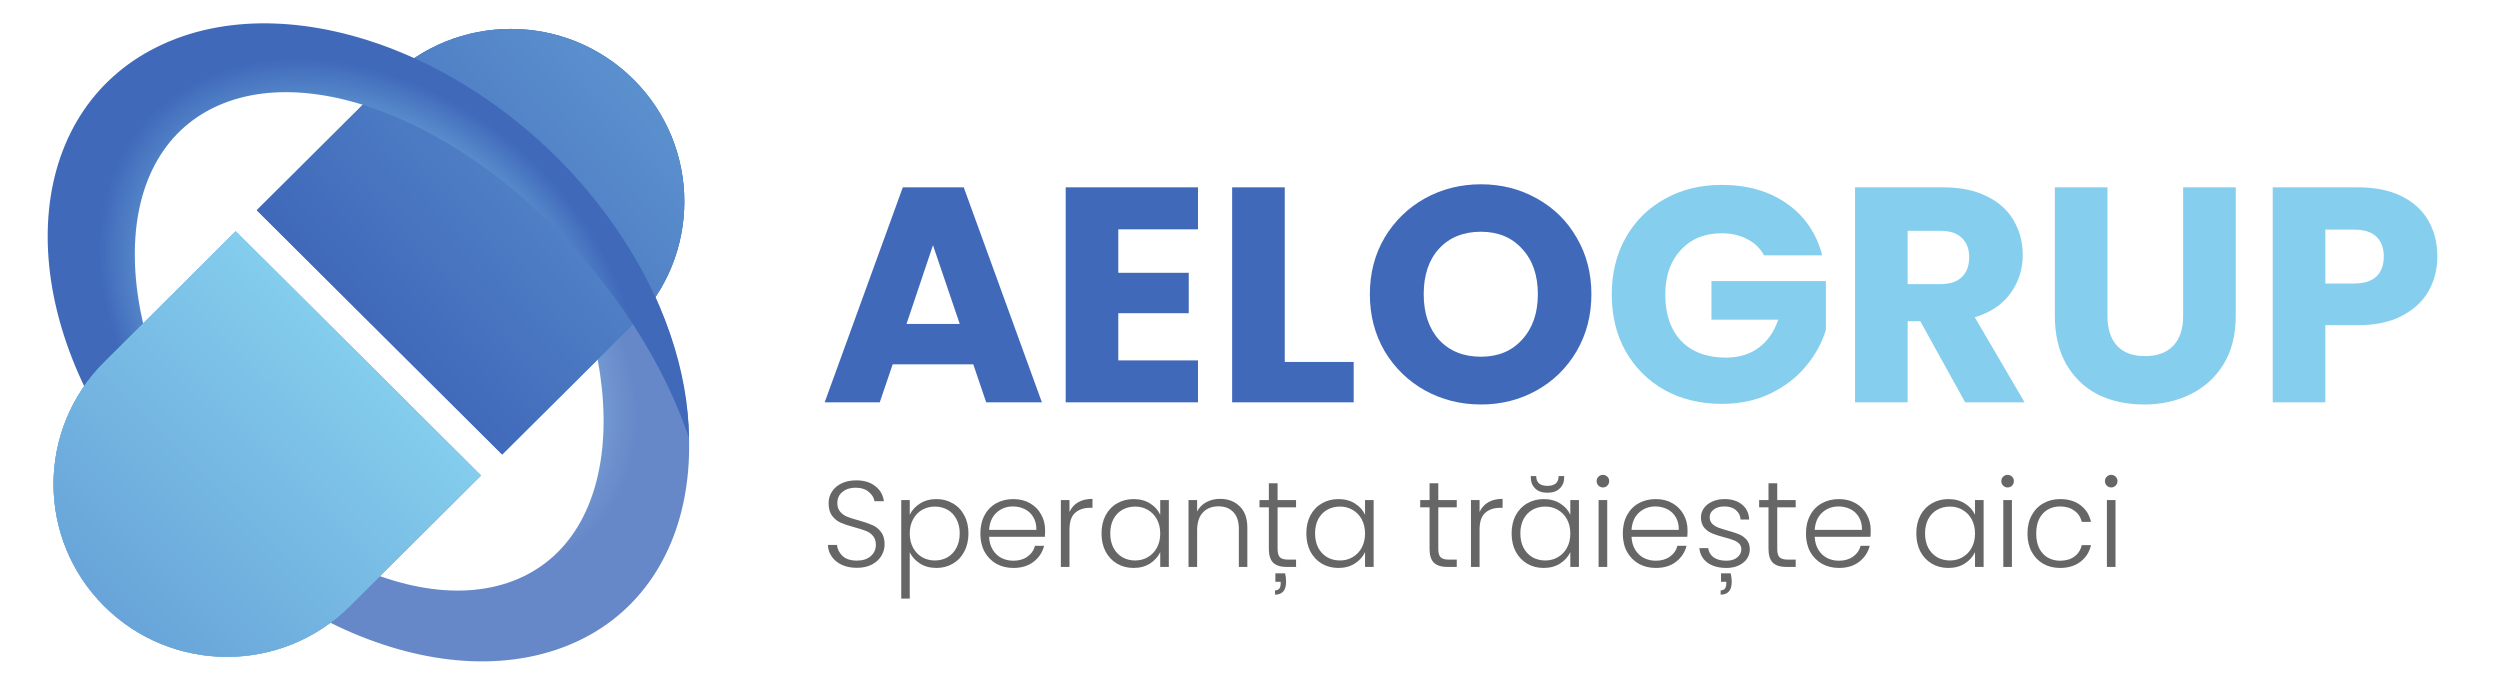
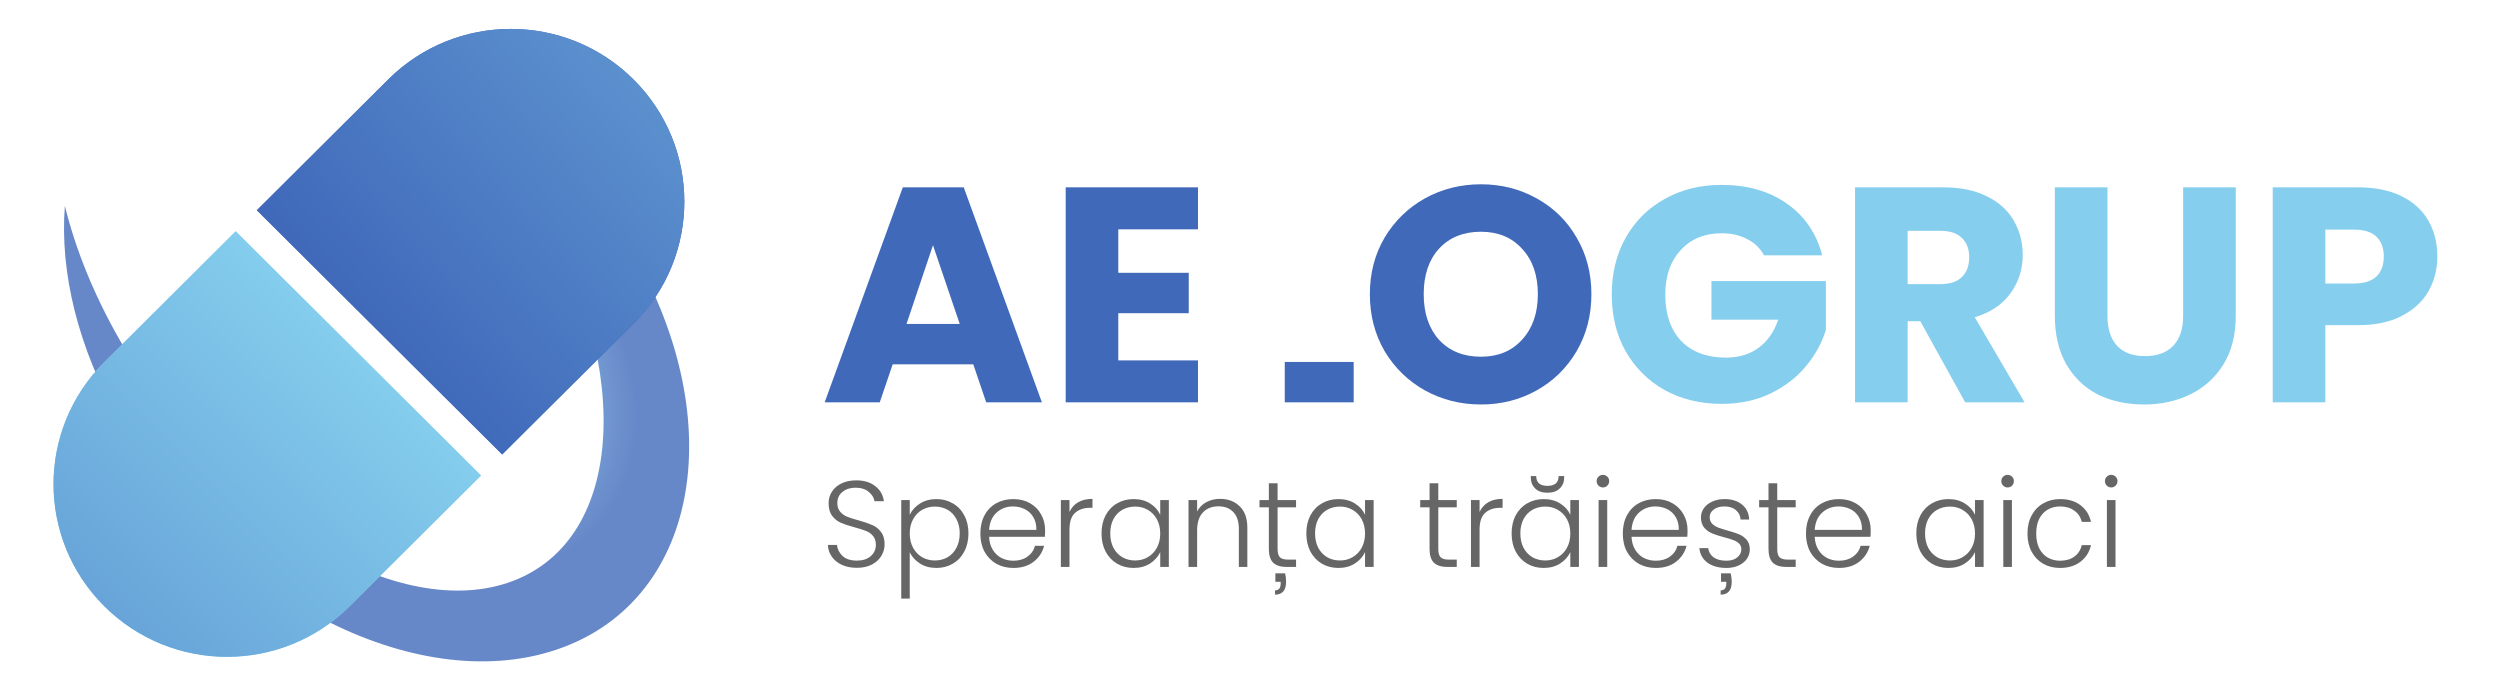
<svg xmlns="http://www.w3.org/2000/svg" width="220" height="60" viewBox="0 0 220 60" fill="none">
  <path d="M37 4.986C44.645 8.441 50.9 13.859 55.66 22.149C64.38 37.339 61.367 53.023 48.93 57.182C36.492 61.341 19.341 52.399 10.62 37.209C6.831 30.609 5.257 23.915 5.709 18.114C6.642 21.921 8.26 25.956 10.582 30C19.277 45.147 34.544 54.678 44.679 51.288C54.816 47.899 55.983 32.873 47.288 17.726C44.181 12.315 41.251 8.631 37 4.986Z" fill="url(#paint0_radial_28_667)" fill-opacity="0.8" />
-   <path d="M55.75 6.997C49.789 1.063 40.123 1.063 34.162 6.997L22.603 18.502L44.191 39.991L55.75 28.485C61.712 22.551 61.712 12.931 55.75 6.997Z" fill="#85CEEE" />
  <path d="M55.75 6.997C49.789 1.063 40.123 1.063 34.162 6.997L22.603 18.502L44.191 39.991L55.75 28.485C61.712 22.551 61.712 12.931 55.75 6.997Z" fill="#4069BA" />
  <path d="M55.75 6.997C49.789 1.063 40.123 1.063 34.162 6.997L22.603 18.502L44.191 39.991L55.75 28.485C61.712 22.551 61.712 12.931 55.75 6.997Z" fill="url(#paint1_linear_28_667)" />
-   <path fill-rule="evenodd" clip-rule="evenodd" d="M27.84 54.218C21.374 51.171 15.244 46.144 10.724 39.653C0.756 25.338 2.386 9.319 14.366 3.873C26.345 -1.573 44.137 5.618 54.106 19.933C58.437 26.153 60.579 32.695 60.633 38.551C59.378 34.834 57.422 30.959 54.769 27.148C44.828 12.874 28.856 4.9 19.093 9.338C9.33 13.776 9.473 28.946 19.413 43.22C22.128 47.118 25.293 50.547 28.658 53.381L27.84 54.218Z" fill="url(#paint2_radial_28_667)" />
-   <path d="M9.181 53.351C3.22 47.417 3.22 37.798 9.181 31.865L20.741 20.358L42.327 41.844L30.767 53.351C24.806 59.284 15.142 59.284 9.181 53.351Z" fill="#4069BA" />
  <path d="M9.181 53.351C3.22 47.417 3.22 37.798 9.181 31.865L20.741 20.358L42.327 41.844L30.767 53.351C24.806 59.284 15.142 59.284 9.181 53.351Z" fill="#85CEEE" />
  <path d="M9.181 53.351C3.22 47.417 3.22 37.798 9.181 31.865L20.741 20.358L42.327 41.844L30.767 53.351C24.806 59.284 15.142 59.284 9.181 53.351Z" fill="url(#paint3_linear_28_667)" />
-   <path d="M85.649 32.064H78.555L77.417 35.406H72.571L79.448 16.486H84.809L91.687 35.406H86.786L85.649 32.064ZM84.457 28.507L82.102 21.58L79.773 28.507H84.457ZM98.41 20.179V24.006H104.611V27.563H98.41V31.714H105.423V35.406H93.78V16.486H105.423V20.179H98.41ZM113.059 31.849H119.124V35.406H108.429V16.486H113.059V31.849ZM130.322 35.595C128.535 35.595 126.893 35.182 125.394 34.355C123.914 33.529 122.732 32.379 121.847 30.905C120.981 29.414 120.547 27.743 120.547 25.892C120.547 24.042 120.981 22.38 121.847 20.906C122.732 19.433 123.914 18.283 125.394 17.456C126.893 16.63 128.535 16.217 130.322 16.217C132.109 16.217 133.743 16.63 135.223 17.456C136.722 18.283 137.895 19.433 138.743 20.906C139.61 22.38 140.043 24.042 140.043 25.892C140.043 27.743 139.61 29.414 138.743 30.905C137.877 32.379 136.704 33.529 135.223 34.355C133.743 35.182 132.109 35.595 130.322 35.595ZM130.322 31.391C131.839 31.391 133.048 30.888 133.951 29.881C134.871 28.875 135.331 27.546 135.331 25.892C135.331 24.221 134.871 22.892 133.951 21.904C133.048 20.897 131.839 20.394 130.322 20.394C128.788 20.394 127.56 20.888 126.64 21.877C125.737 22.865 125.286 24.203 125.286 25.892C125.286 27.563 125.737 28.902 126.64 29.908C127.56 30.896 128.788 31.391 130.322 31.391Z" fill="#4069BA" />
+   <path d="M85.649 32.064H78.555L77.417 35.406H72.571L79.448 16.486H84.809L91.687 35.406H86.786L85.649 32.064ZM84.457 28.507L82.102 21.58L79.773 28.507H84.457ZM98.41 20.179V24.006H104.611V27.563H98.41V31.714H105.423V35.406H93.78V16.486H105.423V20.179H98.41ZM113.059 31.849H119.124V35.406H108.429H113.059V31.849ZM130.322 35.595C128.535 35.595 126.893 35.182 125.394 34.355C123.914 33.529 122.732 32.379 121.847 30.905C120.981 29.414 120.547 27.743 120.547 25.892C120.547 24.042 120.981 22.38 121.847 20.906C122.732 19.433 123.914 18.283 125.394 17.456C126.893 16.63 128.535 16.217 130.322 16.217C132.109 16.217 133.743 16.63 135.223 17.456C136.722 18.283 137.895 19.433 138.743 20.906C139.61 22.38 140.043 24.042 140.043 25.892C140.043 27.743 139.61 29.414 138.743 30.905C137.877 32.379 136.704 33.529 135.223 34.355C133.743 35.182 132.109 35.595 130.322 35.595ZM130.322 31.391C131.839 31.391 133.048 30.888 133.951 29.881C134.871 28.875 135.331 27.546 135.331 25.892C135.331 24.221 134.871 22.892 133.951 21.904C133.048 20.897 131.839 20.394 130.322 20.394C128.788 20.394 127.56 20.888 126.64 21.877C125.737 22.865 125.286 24.203 125.286 25.892C125.286 27.563 125.737 28.902 126.64 29.908C127.56 30.896 128.788 31.391 130.322 31.391Z" fill="#4069BA" />
  <path d="M155.237 22.47C154.894 21.841 154.397 21.364 153.748 21.041C153.116 20.7 152.367 20.529 151.5 20.529C150.002 20.529 148.802 21.023 147.899 22.011C146.996 22.982 146.545 24.284 146.545 25.919C146.545 27.662 147.015 29.028 147.953 30.016C148.91 30.986 150.218 31.471 151.879 31.471C153.017 31.471 153.973 31.184 154.749 30.609C155.544 30.034 156.121 29.207 156.482 28.129H150.607V24.733H160.679V29.019C160.336 30.169 159.75 31.238 158.919 32.226C158.107 33.214 157.069 34.014 155.805 34.625C154.542 35.236 153.116 35.541 151.527 35.541C149.65 35.541 147.971 35.137 146.491 34.328C145.029 33.502 143.882 32.361 143.052 30.905C142.24 29.45 141.834 27.788 141.834 25.919C141.834 24.051 142.24 22.389 143.052 20.933C143.882 19.46 145.029 18.319 146.491 17.51C147.953 16.684 149.623 16.271 151.5 16.271C153.775 16.271 155.688 16.819 157.241 17.915C158.811 19.011 159.849 20.529 160.354 22.47H155.237ZM172.938 35.406L168.984 28.264H167.874V35.406H163.244V16.486H171.015C172.513 16.486 173.786 16.747 174.833 17.268C175.898 17.789 176.692 18.508 177.216 19.424C177.739 20.322 178.001 21.328 178.001 22.442C178.001 23.7 177.64 24.823 176.918 25.811C176.214 26.8 175.167 27.5 173.777 27.914L178.164 35.406H172.938ZM167.874 25.003H170.744C171.593 25.003 172.225 24.796 172.64 24.383C173.073 23.97 173.29 23.386 173.29 22.631C173.29 21.913 173.073 21.346 172.64 20.933C172.225 20.52 171.593 20.313 170.744 20.313H167.874V25.003ZM185.456 16.486V27.806C185.456 28.938 185.736 29.809 186.296 30.42C186.855 31.031 187.677 31.337 188.76 31.337C189.843 31.337 190.673 31.031 191.251 30.42C191.829 29.809 192.117 28.938 192.117 27.806V16.486H196.747V27.779C196.747 29.468 196.386 30.896 195.664 32.064C194.942 33.232 193.968 34.113 192.74 34.706C191.531 35.299 190.177 35.595 188.679 35.595C187.18 35.595 185.835 35.308 184.644 34.733C183.471 34.14 182.541 33.259 181.855 32.091C181.169 30.905 180.826 29.468 180.826 27.779V16.486H185.456ZM214.485 22.577C214.485 23.673 214.232 24.68 213.727 25.596C213.221 26.494 212.445 27.222 211.398 27.779C210.351 28.336 209.052 28.614 207.499 28.614H204.629V35.406H199.999V16.486H207.499C209.015 16.486 210.297 16.747 211.344 17.268C212.391 17.789 213.176 18.508 213.7 19.424C214.223 20.34 214.485 21.391 214.485 22.577ZM207.147 24.949C208.032 24.949 208.69 24.742 209.124 24.329C209.557 23.916 209.773 23.332 209.773 22.577C209.773 21.823 209.557 21.239 209.124 20.825C208.69 20.412 208.032 20.206 207.147 20.206H204.629V24.949H207.147Z" fill="#85CEEE" />
  <path d="M75.408 49.968C74.91 49.968 74.47 49.882 74.087 49.71C73.711 49.537 73.415 49.296 73.199 48.987C72.982 48.679 72.867 48.334 72.852 47.953H73.653C73.69 48.319 73.852 48.642 74.141 48.923C74.43 49.196 74.852 49.333 75.408 49.333C75.921 49.333 76.325 49.203 76.621 48.944C76.924 48.679 77.076 48.344 77.076 47.942C77.076 47.618 76.993 47.36 76.827 47.166C76.661 46.964 76.455 46.817 76.21 46.724C75.964 46.623 75.625 46.515 75.192 46.4C74.686 46.264 74.285 46.131 73.989 46.001C73.693 45.872 73.441 45.671 73.231 45.398C73.022 45.124 72.917 44.754 72.917 44.287C72.917 43.899 73.018 43.554 73.22 43.252C73.422 42.943 73.708 42.702 74.076 42.53C74.444 42.357 74.867 42.271 75.343 42.271C76.043 42.271 76.607 42.444 77.033 42.789C77.466 43.127 77.715 43.565 77.78 44.104H76.957C76.906 43.795 76.737 43.522 76.448 43.285C76.159 43.04 75.769 42.918 75.278 42.918C74.823 42.918 74.444 43.04 74.141 43.285C73.838 43.522 73.686 43.849 73.686 44.266C73.686 44.582 73.769 44.837 73.935 45.031C74.101 45.225 74.307 45.372 74.552 45.473C74.805 45.574 75.144 45.681 75.571 45.796C76.062 45.933 76.459 46.07 76.762 46.206C77.065 46.335 77.321 46.537 77.531 46.81C77.74 47.083 77.845 47.45 77.845 47.909C77.845 48.261 77.751 48.596 77.563 48.912C77.376 49.228 77.098 49.483 76.73 49.678C76.361 49.871 75.921 49.968 75.408 49.968ZM80.058 45.3C80.245 44.905 80.541 44.578 80.946 44.319C81.357 44.054 81.845 43.92 82.408 43.92C82.942 43.92 83.422 44.046 83.848 44.298C84.282 44.542 84.617 44.895 84.856 45.354C85.101 45.807 85.224 46.335 85.224 46.939C85.224 47.543 85.101 48.075 84.856 48.535C84.617 48.995 84.282 49.35 83.848 49.602C83.422 49.854 82.942 49.979 82.408 49.979C81.852 49.979 81.368 49.85 80.957 49.591C80.545 49.325 80.245 48.995 80.058 48.599V52.675H79.31V44.007H80.058V45.3ZM84.455 46.939C84.455 46.45 84.357 46.03 84.162 45.678C83.975 45.318 83.715 45.045 83.383 44.858C83.05 44.672 82.675 44.578 82.256 44.578C81.852 44.578 81.48 44.675 81.141 44.869C80.808 45.063 80.545 45.34 80.35 45.699C80.155 46.059 80.058 46.476 80.058 46.95C80.058 47.424 80.155 47.841 80.35 48.2C80.545 48.56 80.808 48.837 81.141 49.031C81.48 49.225 81.852 49.322 82.256 49.322C82.675 49.322 83.05 49.228 83.383 49.041C83.715 48.847 83.975 48.571 84.162 48.211C84.357 47.845 84.455 47.421 84.455 46.939ZM91.969 46.648C91.969 46.907 91.962 47.105 91.947 47.241H87.041C87.063 47.687 87.171 48.067 87.366 48.384C87.561 48.7 87.817 48.941 88.135 49.106C88.453 49.264 88.799 49.343 89.175 49.343C89.666 49.343 90.077 49.225 90.409 48.987C90.749 48.75 90.973 48.431 91.081 48.028H91.882C91.738 48.603 91.427 49.074 90.951 49.44C90.482 49.8 89.889 49.979 89.175 49.979C88.619 49.979 88.121 49.857 87.68 49.613C87.24 49.361 86.893 49.009 86.64 48.556C86.395 48.096 86.272 47.561 86.272 46.95C86.272 46.339 86.395 45.803 86.64 45.344C86.886 44.884 87.229 44.531 87.669 44.287C88.11 44.043 88.612 43.92 89.175 43.92C89.738 43.92 90.229 44.043 90.648 44.287C91.074 44.531 91.399 44.862 91.623 45.279C91.854 45.689 91.969 46.145 91.969 46.648ZM91.2 46.627C91.207 46.188 91.117 45.814 90.929 45.505C90.749 45.196 90.5 44.963 90.182 44.805C89.865 44.647 89.518 44.567 89.142 44.567C88.579 44.567 88.099 44.747 87.702 45.106C87.305 45.466 87.084 45.973 87.041 46.627H91.2ZM94.115 45.053C94.28 44.686 94.533 44.402 94.873 44.201C95.219 44 95.642 43.899 96.14 43.899V44.686H95.934C95.385 44.686 94.945 44.833 94.613 45.128C94.28 45.423 94.115 45.915 94.115 46.605V49.893H93.356V44.007H94.115V45.053ZM96.934 46.939C96.934 46.335 97.053 45.807 97.291 45.354C97.537 44.895 97.873 44.542 98.298 44.298C98.731 44.046 99.219 43.92 99.76 43.92C100.324 43.92 100.808 44.05 101.212 44.309C101.623 44.567 101.919 44.898 102.1 45.3V44.007H102.858V49.893H102.1V48.589C101.912 48.991 101.612 49.325 101.201 49.591C100.797 49.85 100.313 49.979 99.75 49.979C99.216 49.979 98.731 49.854 98.298 49.602C97.873 49.35 97.537 48.995 97.291 48.535C97.053 48.075 96.934 47.543 96.934 46.939ZM102.1 46.95C102.1 46.476 102.002 46.059 101.807 45.699C101.612 45.34 101.345 45.063 101.006 44.869C100.674 44.675 100.306 44.578 99.901 44.578C99.483 44.578 99.107 44.672 98.775 44.858C98.443 45.045 98.179 45.318 97.984 45.678C97.797 46.03 97.703 46.45 97.703 46.939C97.703 47.421 97.797 47.845 97.984 48.211C98.179 48.571 98.443 48.847 98.775 49.041C99.107 49.228 99.483 49.322 99.901 49.322C100.306 49.322 100.674 49.225 101.006 49.031C101.345 48.837 101.612 48.56 101.807 48.2C102.002 47.841 102.1 47.424 102.1 46.95ZM107.362 43.899C108.069 43.899 108.647 44.118 109.095 44.557C109.542 44.988 109.766 45.617 109.766 46.443V49.893H109.019V46.529C109.019 45.89 108.856 45.401 108.531 45.063C108.214 44.725 107.777 44.557 107.221 44.557C106.65 44.557 106.196 44.736 105.856 45.096C105.517 45.455 105.347 45.983 105.347 46.68V49.893H104.589V44.007H105.347V45.009C105.535 44.65 105.806 44.377 106.159 44.19C106.513 43.996 106.914 43.899 107.362 43.899ZM112.428 44.643V48.297C112.428 48.657 112.497 48.905 112.634 49.041C112.771 49.178 113.013 49.246 113.36 49.246H114.053V49.893H113.241C112.706 49.893 112.309 49.771 112.049 49.526C111.789 49.275 111.659 48.865 111.659 48.297V44.643H110.836V44.007H111.659V42.53H112.428V44.007H114.053V44.643H112.428ZM113.089 50.454C113.147 50.684 113.176 50.924 113.176 51.176C113.176 51.579 113.093 51.87 112.927 52.049C112.76 52.236 112.519 52.33 112.201 52.33V51.952C112.533 51.952 112.699 51.751 112.699 51.349V51.197H112.233V50.454H113.089ZM114.957 46.939C114.957 46.335 115.076 45.807 115.314 45.354C115.56 44.895 115.896 44.542 116.321 44.298C116.755 44.046 117.242 43.92 117.784 43.92C118.347 43.92 118.831 44.05 119.235 44.309C119.646 44.567 119.943 44.898 120.123 45.3V44.007H120.881V49.893H120.123V48.589C119.935 48.991 119.636 49.325 119.224 49.591C118.82 49.85 118.336 49.979 117.773 49.979C117.239 49.979 116.755 49.854 116.321 49.602C115.896 49.35 115.56 48.995 115.314 48.535C115.076 48.075 114.957 47.543 114.957 46.939ZM120.123 46.95C120.123 46.476 120.025 46.059 119.831 45.699C119.636 45.34 119.369 45.063 119.029 44.869C118.697 44.675 118.329 44.578 117.924 44.578C117.506 44.578 117.13 44.672 116.798 44.858C116.466 45.045 116.202 45.318 116.007 45.678C115.82 46.03 115.726 46.45 115.726 46.939C115.726 47.421 115.82 47.845 116.007 48.211C116.202 48.571 116.466 48.847 116.798 49.041C117.13 49.228 117.506 49.322 117.924 49.322C118.329 49.322 118.697 49.225 119.029 49.031C119.369 48.837 119.636 48.56 119.831 48.2C120.025 47.841 120.123 47.424 120.123 46.95ZM126.57 44.643V48.297C126.57 48.657 126.638 48.905 126.775 49.041C126.913 49.178 127.154 49.246 127.501 49.246H128.194V49.893H127.382C126.848 49.893 126.45 49.771 126.191 49.526C125.931 49.275 125.801 48.865 125.801 48.297V44.643H124.978V44.007H125.801V42.53H126.57V44.007H128.194V44.643H126.57ZM130.203 45.053C130.369 44.686 130.622 44.402 130.961 44.201C131.308 44 131.73 43.899 132.228 43.899V44.686H132.023C131.474 44.686 131.033 44.833 130.701 45.128C130.369 45.423 130.203 45.915 130.203 46.605V49.893H129.445V44.007H130.203V45.053ZM133.022 46.939C133.022 46.335 133.141 45.807 133.379 45.354C133.625 44.895 133.961 44.542 134.387 44.298C134.82 44.046 135.307 43.92 135.849 43.92C136.412 43.92 136.896 44.05 137.3 44.309C137.712 44.567 138.008 44.898 138.188 45.3V44.007H138.946V49.893H138.188V48.589C138.001 48.991 137.701 49.325 137.289 49.591C136.885 49.85 136.401 49.979 135.838 49.979C135.304 49.979 134.82 49.854 134.387 49.602C133.961 49.35 133.625 48.995 133.379 48.535C133.141 48.075 133.022 47.543 133.022 46.939ZM138.188 46.95C138.188 46.476 138.091 46.059 137.896 45.699C137.701 45.34 137.434 45.063 137.094 44.869C136.762 44.675 136.394 44.578 135.99 44.578C135.571 44.578 135.196 44.672 134.863 44.858C134.531 45.045 134.268 45.318 134.073 45.678C133.885 46.03 133.791 46.45 133.791 46.939C133.791 47.421 133.885 47.845 134.073 48.211C134.268 48.571 134.531 48.847 134.863 49.041C135.196 49.228 135.571 49.322 135.99 49.322C136.394 49.322 136.762 49.225 137.094 49.031C137.434 48.837 137.701 48.56 137.896 48.2C138.091 47.841 138.188 47.424 138.188 46.95ZM137.647 42.034C137.647 42.415 137.517 42.731 137.257 42.983C137.004 43.234 136.643 43.36 136.174 43.36C135.705 43.36 135.344 43.234 135.091 42.983C134.838 42.731 134.712 42.415 134.712 42.034V41.894H135.188C135.188 42.469 135.517 42.756 136.174 42.756C136.831 42.756 137.159 42.469 137.159 41.894H137.647V42.034ZM141.056 42.896C140.905 42.896 140.775 42.843 140.667 42.735C140.558 42.627 140.504 42.494 140.504 42.336C140.504 42.178 140.558 42.048 140.667 41.948C140.775 41.84 140.905 41.786 141.056 41.786C141.208 41.786 141.338 41.84 141.446 41.948C141.555 42.048 141.609 42.178 141.609 42.336C141.609 42.494 141.555 42.627 141.446 42.735C141.338 42.843 141.208 42.896 141.056 42.896ZM141.436 44.007V49.893H140.677V44.007H141.436ZM148.503 46.648C148.503 46.907 148.496 47.105 148.481 47.241H143.575C143.597 47.687 143.705 48.067 143.9 48.384C144.095 48.7 144.351 48.941 144.669 49.106C144.986 49.264 145.333 49.343 145.709 49.343C146.199 49.343 146.611 49.225 146.943 48.987C147.282 48.75 147.507 48.431 147.615 48.028H148.416C148.272 48.603 147.961 49.074 147.485 49.44C147.015 49.8 146.423 49.979 145.709 49.979C145.153 49.979 144.654 49.857 144.214 49.613C143.773 49.361 143.427 49.009 143.174 48.556C142.928 48.096 142.806 47.561 142.806 46.95C142.806 46.339 142.928 45.803 143.174 45.344C143.42 44.884 143.762 44.531 144.203 44.287C144.643 44.043 145.145 43.92 145.709 43.92C146.272 43.92 146.763 44.043 147.182 44.287C147.607 44.531 147.932 44.862 148.156 45.279C148.387 45.689 148.503 46.145 148.503 46.648ZM147.734 46.627C147.741 46.188 147.651 45.814 147.463 45.505C147.282 45.196 147.033 44.963 146.716 44.805C146.398 44.647 146.051 44.567 145.676 44.567C145.113 44.567 144.633 44.747 144.236 45.106C143.838 45.466 143.618 45.973 143.575 46.627H147.734ZM151.926 49.979C151.248 49.979 150.691 49.825 150.258 49.516C149.832 49.199 149.594 48.772 149.543 48.233H150.323C150.359 48.563 150.514 48.833 150.789 49.041C151.071 49.242 151.446 49.343 151.915 49.343C152.327 49.343 152.648 49.246 152.879 49.052C153.118 48.858 153.237 48.617 153.237 48.33C153.237 48.129 153.172 47.963 153.042 47.834C152.912 47.705 152.746 47.604 152.543 47.532C152.349 47.453 152.082 47.37 151.742 47.284C151.302 47.169 150.944 47.054 150.67 46.939C150.395 46.824 150.161 46.655 149.966 46.432C149.778 46.202 149.684 45.897 149.684 45.516C149.684 45.229 149.771 44.963 149.944 44.718C150.117 44.474 150.363 44.28 150.681 44.136C150.998 43.992 151.359 43.92 151.764 43.92C152.399 43.92 152.912 44.082 153.302 44.406C153.692 44.722 153.901 45.16 153.93 45.721H153.172C153.15 45.376 153.013 45.099 152.76 44.891C152.515 44.675 152.175 44.567 151.742 44.567C151.359 44.567 151.049 44.657 150.811 44.837C150.572 45.017 150.453 45.239 150.453 45.505C150.453 45.735 150.522 45.926 150.659 46.077C150.803 46.221 150.98 46.335 151.19 46.422C151.399 46.501 151.681 46.59 152.034 46.691C152.461 46.806 152.8 46.918 153.053 47.025C153.305 47.133 153.522 47.291 153.702 47.5C153.883 47.708 153.977 47.985 153.984 48.33C153.984 48.646 153.897 48.93 153.724 49.181C153.551 49.426 153.309 49.62 152.998 49.764C152.688 49.908 152.331 49.979 151.926 49.979ZM152.305 50.454C152.363 50.727 152.392 50.967 152.392 51.176C152.392 51.579 152.309 51.87 152.143 52.049C151.977 52.236 151.735 52.33 151.417 52.33V51.952C151.749 51.952 151.915 51.751 151.915 51.349V51.197H151.45V50.454H152.305ZM156.397 44.643V48.297C156.397 48.657 156.465 48.905 156.602 49.041C156.74 49.178 156.981 49.246 157.328 49.246H158.021V49.893H157.209C156.675 49.893 156.277 49.771 156.017 49.526C155.758 49.275 155.628 48.865 155.628 48.297V44.643H154.804V44.007H155.628V42.53H156.397V44.007H158.021V44.643H156.397ZM164.622 46.648C164.622 46.907 164.615 47.105 164.601 47.241H159.694C159.716 47.687 159.824 48.067 160.019 48.384C160.214 48.7 160.47 48.941 160.788 49.106C161.106 49.264 161.452 49.343 161.828 49.343C162.319 49.343 162.73 49.225 163.063 48.987C163.402 48.75 163.626 48.431 163.734 48.028H164.536C164.391 48.603 164.081 49.074 163.604 49.44C163.135 49.8 162.543 49.979 161.828 49.979C161.272 49.979 160.774 49.857 160.333 49.613C159.893 49.361 159.546 49.009 159.293 48.556C159.048 48.096 158.925 47.561 158.925 46.95C158.925 46.339 159.048 45.803 159.293 45.344C159.539 44.884 159.882 44.531 160.322 44.287C160.763 44.043 161.265 43.92 161.828 43.92C162.391 43.92 162.882 44.043 163.301 44.287C163.727 44.531 164.052 44.862 164.276 45.279C164.506 45.689 164.622 46.145 164.622 46.648ZM163.853 46.627C163.86 46.188 163.77 45.814 163.582 45.505C163.402 45.196 163.153 44.963 162.835 44.805C162.517 44.647 162.171 44.567 161.795 44.567C161.232 44.567 160.752 44.747 160.355 45.106C159.958 45.466 159.738 45.973 159.694 46.627H163.853ZM168.635 46.939C168.635 46.335 168.754 45.807 168.992 45.354C169.237 44.895 169.573 44.542 169.999 44.298C170.433 44.046 170.92 43.92 171.461 43.92C172.025 43.92 172.508 44.05 172.913 44.309C173.324 44.567 173.621 44.898 173.801 45.3V44.007H174.559V49.893H173.801V48.589C173.613 48.991 173.314 49.325 172.902 49.591C172.497 49.85 172.014 49.979 171.451 49.979C170.916 49.979 170.433 49.854 169.999 49.602C169.573 49.35 169.237 48.995 168.992 48.535C168.754 48.075 168.635 47.543 168.635 46.939ZM173.801 46.95C173.801 46.476 173.703 46.059 173.508 45.699C173.314 45.34 173.046 45.063 172.707 44.869C172.375 44.675 172.007 44.578 171.602 44.578C171.184 44.578 170.808 44.672 170.476 44.858C170.144 45.045 169.88 45.318 169.685 45.678C169.497 46.03 169.404 46.45 169.404 46.939C169.404 47.421 169.497 47.845 169.685 48.211C169.88 48.571 170.144 48.847 170.476 49.041C170.808 49.228 171.184 49.322 171.602 49.322C172.007 49.322 172.375 49.225 172.707 49.031C173.046 48.837 173.314 48.56 173.508 48.2C173.703 47.841 173.801 47.424 173.801 46.95ZM176.669 42.896C176.517 42.896 176.387 42.843 176.279 42.735C176.171 42.627 176.117 42.494 176.117 42.336C176.117 42.178 176.171 42.048 176.279 41.948C176.387 41.84 176.517 41.786 176.669 41.786C176.821 41.786 176.951 41.84 177.059 41.948C177.167 42.048 177.221 42.178 177.221 42.336C177.221 42.494 177.167 42.627 177.059 42.735C176.951 42.843 176.821 42.896 176.669 42.896ZM177.048 44.007V49.893H176.29V44.007H177.048ZM178.418 46.95C178.418 46.339 178.541 45.807 178.786 45.354C179.032 44.895 179.371 44.542 179.805 44.298C180.238 44.046 180.733 43.92 181.288 43.92C182.018 43.92 182.617 44.1 183.086 44.46C183.563 44.819 183.87 45.307 184.007 45.926H183.195C183.094 45.502 182.873 45.171 182.534 44.934C182.202 44.69 181.787 44.567 181.288 44.567C180.891 44.567 180.534 44.657 180.216 44.837C179.899 45.017 179.646 45.286 179.458 45.645C179.278 45.998 179.187 46.432 179.187 46.95C179.187 47.467 179.278 47.906 179.458 48.265C179.646 48.625 179.899 48.894 180.216 49.074C180.534 49.253 180.891 49.343 181.288 49.343C181.787 49.343 182.202 49.225 182.534 48.987C182.873 48.743 183.094 48.405 183.195 47.974H184.007C183.87 48.578 183.563 49.063 183.086 49.429C182.61 49.796 182.011 49.979 181.288 49.979C180.733 49.979 180.238 49.857 179.805 49.613C179.371 49.361 179.032 49.009 178.786 48.556C178.541 48.096 178.418 47.561 178.418 46.95ZM185.786 42.896C185.635 42.896 185.505 42.843 185.396 42.735C185.288 42.627 185.234 42.494 185.234 42.336C185.234 42.178 185.288 42.048 185.396 41.948C185.505 41.84 185.635 41.786 185.786 41.786C185.938 41.786 186.068 41.84 186.176 41.948C186.284 42.048 186.339 42.178 186.339 42.336C186.339 42.494 186.284 42.627 186.176 42.735C186.068 42.843 185.938 42.896 185.786 42.896ZM186.165 44.007V49.893H185.407V44.007H186.165Z" fill="#666666" />
  <defs>
    <radialGradient id="paint0_radial_28_667" cx="0" cy="0" r="1" gradientUnits="userSpaceOnUse" gradientTransform="translate(33.469 29.824) rotate(-141.17) scale(36.23 25.349)">
      <stop offset="0.33" stop-color="#77BAE4" />
      <stop offset="0.704" stop-color="#4069BA" />
    </radialGradient>
    <linearGradient id="paint1_linear_28_667" x1="55.757" y1="7.337" x2="32.469" y2="28.219" gradientUnits="userSpaceOnUse">
      <stop stop-color="#5B90CE" />
      <stop offset="1" stop-color="#4069BA" />
    </linearGradient>
    <radialGradient id="paint2_radial_28_667" cx="0" cy="0" r="1" gradientUnits="userSpaceOnUse" gradientTransform="translate(32.492 27.995) rotate(-139.496) scale(31.382 23.785)">
      <stop offset="0.428" stop-color="#85CEEE" />
      <stop offset="0.837" stop-color="#4069BA" />
    </radialGradient>
    <linearGradient id="paint3_linear_28_667" x1="8.001" y1="53.081" x2="30.657" y2="30.32" gradientUnits="userSpaceOnUse">
      <stop stop-color="#67A3D8" />
      <stop offset="1" stop-color="#84CDED" />
    </linearGradient>
  </defs>
</svg>